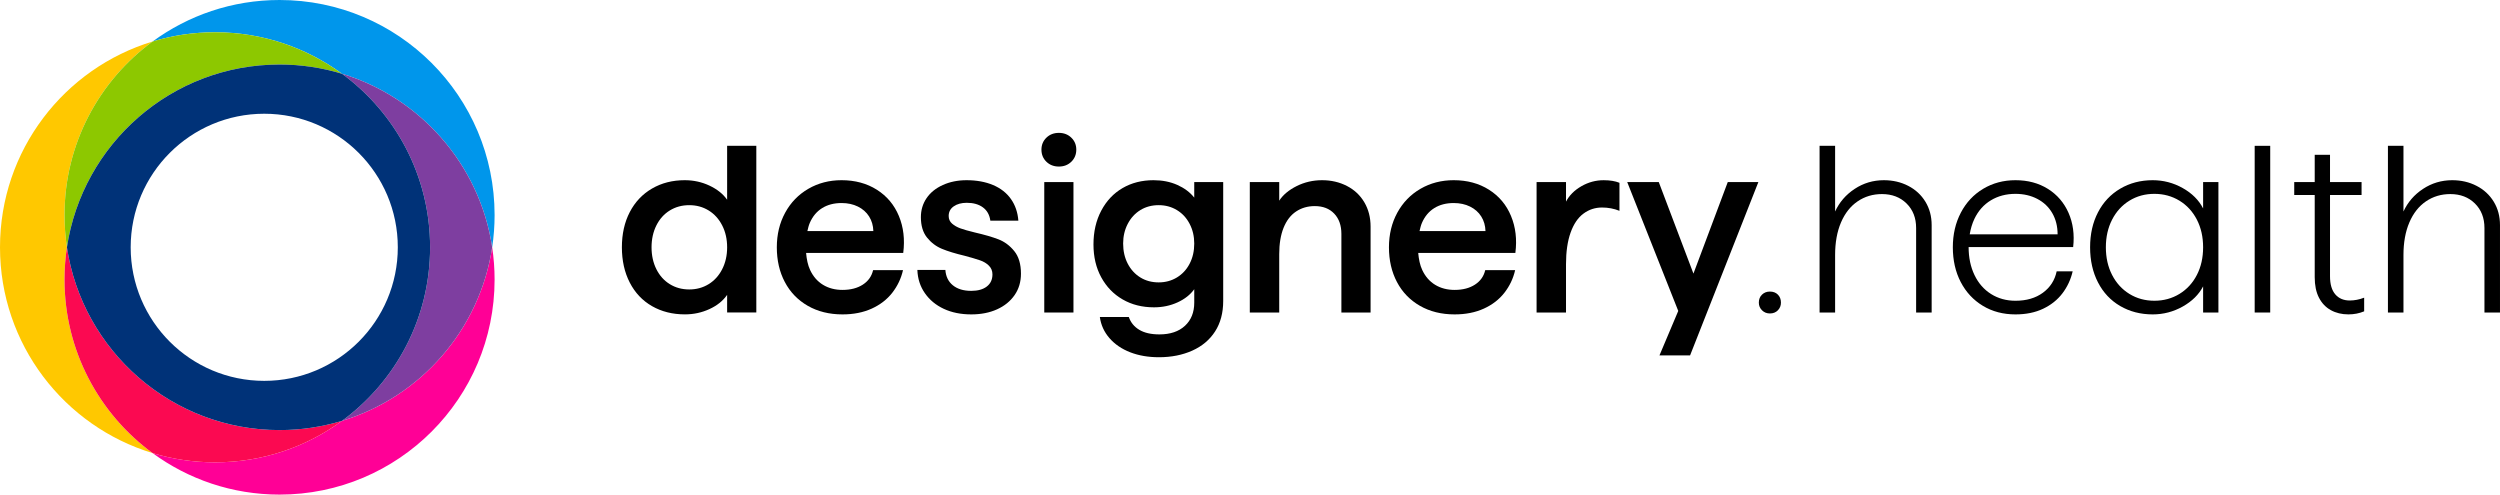
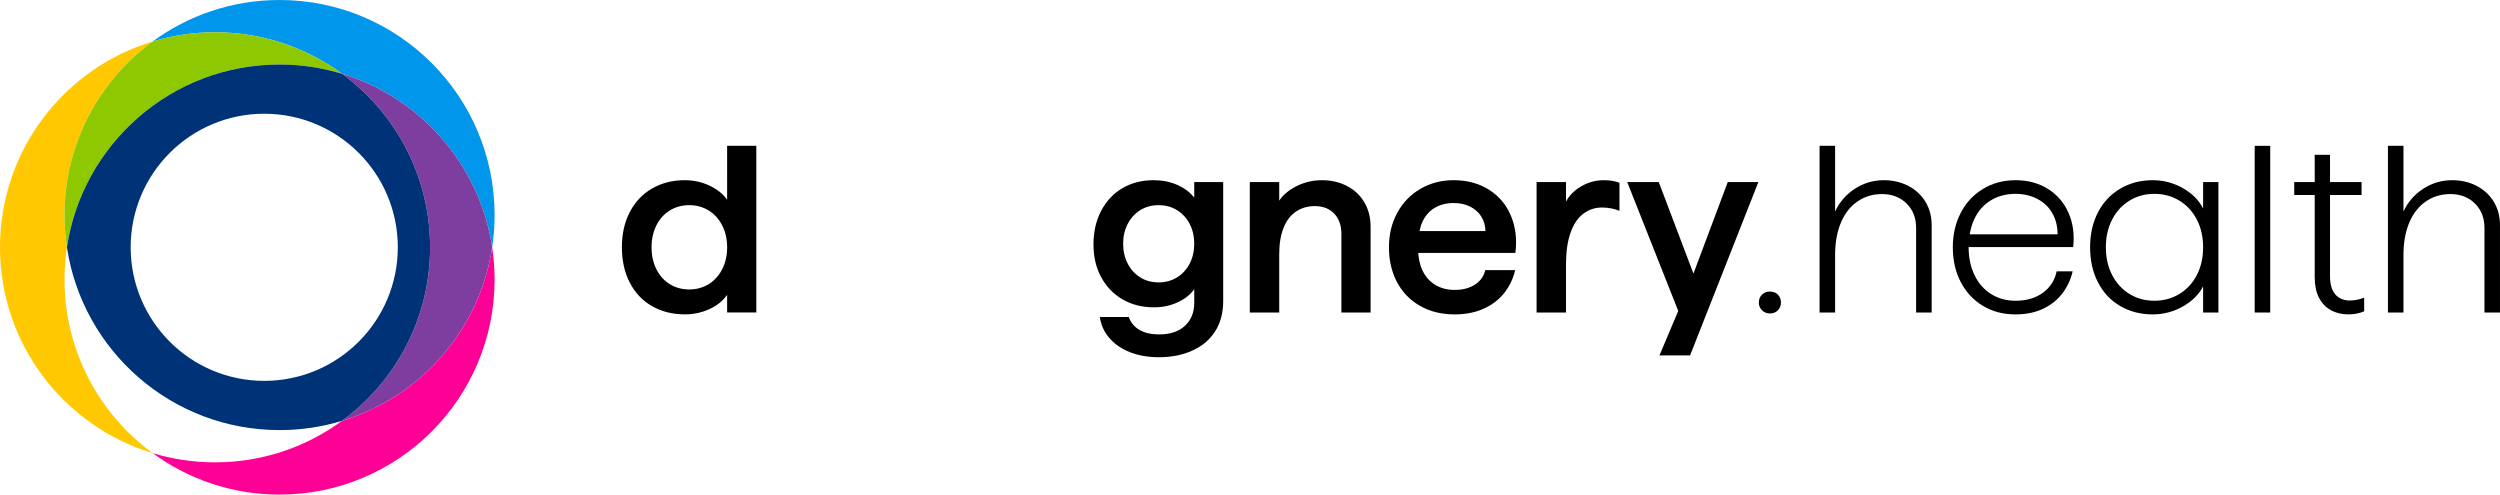
<svg xmlns="http://www.w3.org/2000/svg" version="1.1" x="0px" y="0px" width="233.979px" height="46.29px" viewBox="0 0 233.979 46.29" style="enable-background:new 0 0 233.979 46.29;" xml:space="preserve">
  <style type="text/css"> .st0{fill:#F7CE39;} .st1{fill:#D2247C;} .st2{fill:#D12D40;} .st3{fill:#78C3ED;} .st4{fill:#4EAEAA;} .st5{opacity:0.9;fill:#2D2E7E;} .st6{fill:#006D9A;} .st7{fill:#FFFFFF;} .st8{fill:#004B6A;} .st9{opacity:0.8;fill:#FDDE3A;} .st10{fill:#55B8EA;} .st11{opacity:0.85;fill:#F4C538;} .st12{fill:#D75061;} .st13{fill:#FFC800;} .st14{fill:#FF0096;} .st15{fill:#FB0951;} .st16{fill:#0096EB;} .st17{fill:#8DC800;} .st18{fill:#7E3EA0;} .st19{fill:#003278;} </style>
  <g id="Ebene_1"> </g>
  <g id="flower">
    <g>
-       <rect x="97.735" y="17.041" width="2.732" height="12.208" />
-       <path d="M93.438,22.396c-0.573-0.22-1.308-0.433-2.204-0.639c-0.602-0.147-1.054-0.275-1.355-0.386 s-0.558-0.257-0.771-0.441s-0.32-0.422-0.32-0.716c0-0.382,0.158-0.683,0.474-0.903 c0.316-0.22,0.724-0.331,1.223-0.331c0.617,0,1.12,0.143,1.509,0.43 c0.389,0.287,0.621,0.701,0.694,1.245h2.622c-0.059-0.779-0.29-1.455-0.694-2.027 c-0.404-0.573-0.962-1.01-1.675-1.311c-0.712-0.301-1.539-0.452-2.479-0.452 c-0.823,0-1.565,0.151-2.226,0.452c-0.661,0.301-1.168,0.712-1.52,1.234 c-0.353,0.521-0.529,1.113-0.529,1.774c0,0.793,0.191,1.429,0.573,1.906 c0.382,0.478,0.848,0.83,1.399,1.058c0.551,0.228,1.26,0.444,2.126,0.65 c0.602,0.162,1.076,0.301,1.421,0.419c0.345,0.117,0.628,0.286,0.848,0.507 c0.22,0.22,0.331,0.492,0.331,0.815c0,0.485-0.176,0.863-0.529,1.135 c-0.353,0.272-0.837,0.407-1.454,0.407c-0.72,0-1.293-0.172-1.719-0.518s-0.661-0.826-0.705-1.443 H85.858c0.029,0.823,0.264,1.55,0.705,2.181c0.441,0.632,1.032,1.12,1.774,1.465 c0.742,0.345,1.598,0.518,2.567,0.518c0.911,0,1.715-0.158,2.413-0.474s1.245-0.76,1.642-1.333 s0.595-1.241,0.595-2.005c0-0.896-0.209-1.601-0.628-2.115 C94.507,22.984,94.011,22.616,93.438,22.396z" />
-       <path d="M99.101,12.436c-0.47,0-0.859,0.151-1.168,0.452c-0.308,0.301-0.463,0.672-0.463,1.113 c0,0.455,0.154,0.834,0.463,1.135c0.309,0.301,0.698,0.452,1.168,0.452s0.859-0.15,1.168-0.452 c0.308-0.301,0.463-0.679,0.463-1.135c0-0.441-0.154-0.812-0.463-1.113 C99.96,12.586,99.571,12.436,99.101,12.436z" />
      <path d="M191.671,17.68c-0.867-0.544-1.88-0.815-3.041-0.815c-1.116,0-2.123,0.268-3.019,0.804 s-1.594,1.282-2.093,2.237c-0.5,0.955-0.749,2.035-0.749,3.239c0,1.219,0.246,2.303,0.738,3.25 s1.183,1.689,2.071,2.226s1.906,0.804,3.052,0.804c0.984,0,1.847-0.176,2.589-0.529 s1.344-0.834,1.807-1.443c0.463-0.61,0.782-1.296,0.959-2.06h-1.498 c-0.176,0.837-0.606,1.506-1.289,2.005c-0.683,0.5-1.539,0.75-2.567,0.75 c-0.852,0-1.612-0.209-2.281-0.628c-0.668-0.419-1.186-1.01-1.553-1.774s-0.551-1.638-0.551-2.622 h9.784c0.132-1.175-0.011-2.24-0.43-3.195S192.538,18.224,191.671,17.68z M184.348,21.933 c0.088-0.52,0.229-1.004,0.437-1.443c0.36-0.757,0.874-1.337,1.542-1.741 c0.668-0.404,1.436-0.606,2.303-0.606c0.764,0,1.447,0.158,2.049,0.474 c0.602,0.316,1.069,0.76,1.399,1.333c0.331,0.573,0.496,1.234,0.496,1.983H184.348z" />
      <path d="M68.053,18.694c-0.382-0.544-0.933-0.984-1.653-1.322s-1.491-0.507-2.314-0.507 c-1.146,0-2.167,0.261-3.063,0.782c-0.896,0.521-1.59,1.256-2.082,2.203s-0.738,2.046-0.738,3.294 s0.246,2.35,0.738,3.305c0.492,0.955,1.186,1.689,2.082,2.203s1.924,0.771,3.085,0.771 c0.808,0,1.572-0.165,2.292-0.496s1.271-0.775,1.653-1.333v1.653h2.732V13.648h-2.732V18.694z M67.591,25.195c-0.308,0.602-0.731,1.069-1.267,1.399s-1.142,0.496-1.818,0.496 c-0.676,0-1.282-0.165-1.818-0.496s-0.955-0.797-1.256-1.399s-0.452-1.285-0.452-2.049 s0.151-1.447,0.452-2.049s0.72-1.069,1.256-1.399c0.536-0.331,1.142-0.496,1.818-0.496 c0.676,0,1.282,0.166,1.818,0.496c0.536,0.33,0.959,0.797,1.267,1.399 c0.309,0.602,0.463,1.285,0.463,2.049S67.899,24.592,67.591,25.195z" />
-       <path d="M82.068,17.758c-0.941-0.595-2.043-0.893-3.305-0.893c-1.146,0-2.182,0.268-3.107,0.804 c-0.925,0.536-1.65,1.282-2.17,2.237c-0.522,0.955-0.782,2.035-0.782,3.239 c0,1.219,0.249,2.303,0.749,3.25c0.499,0.948,1.215,1.689,2.148,2.226 c0.932,0.536,2.016,0.804,3.25,0.804c1.028,0,1.939-0.18,2.732-0.54s1.435-0.856,1.928-1.488 c0.491-0.632,0.826-1.337,1.003-2.115h-2.799c-0.132,0.573-0.452,1.025-0.959,1.355 c-0.507,0.33-1.143,0.496-1.906,0.496c-0.691,0-1.297-0.158-1.818-0.474 c-0.522-0.316-0.926-0.779-1.212-1.388c-0.216-0.461-0.324-1.007-0.377-1.598h9.092 c0.161-1.263,0.025-2.417-0.408-3.46C83.694,19.171,83.008,18.353,82.068,17.758z M75.565,21.625 c0.062-0.266,0.124-0.532,0.223-0.76c0.264-0.61,0.65-1.073,1.157-1.388 c0.507-0.316,1.113-0.474,1.818-0.474c0.573,0,1.083,0.11,1.531,0.331 c0.447,0.22,0.796,0.529,1.047,0.926c0.249,0.397,0.381,0.852,0.397,1.366H75.565z" />
      <path d="M111.772,18.496c-0.397-0.5-0.926-0.896-1.587-1.19c-0.661-0.294-1.404-0.441-2.226-0.441 c-1.088,0-2.054,0.246-2.898,0.738c-0.845,0.492-1.509,1.197-1.994,2.115 c-0.485,0.918-0.727,1.972-0.727,3.162c0,1.16,0.242,2.185,0.727,3.074 c0.485,0.889,1.152,1.579,2.005,2.071c0.851,0.492,1.829,0.738,2.931,0.738 c0.793,0,1.527-0.154,2.204-0.463c0.675-0.308,1.197-0.72,1.565-1.234v1.256 c0,0.911-0.291,1.634-0.87,2.17c-0.581,0.536-1.377,0.804-2.391,0.804 c-0.779,0-1.407-0.143-1.884-0.43c-0.478-0.286-0.804-0.687-0.981-1.201h-2.71 c0.102,0.749,0.403,1.41,0.903,1.983c0.499,0.573,1.146,1.014,1.939,1.322s1.689,0.463,2.688,0.463 c1.16,0,2.199-0.206,3.118-0.617c0.917-0.411,1.631-1.01,2.137-1.796s0.76-1.737,0.76-2.854 V17.041h-2.71V18.496z M111.341,24.677c-0.286,0.551-0.682,0.98-1.189,1.289 c-0.508,0.309-1.077,0.463-1.708,0.463c-0.647,0-1.22-0.154-1.719-0.463 c-0.5-0.309-0.893-0.738-1.179-1.289c-0.286-0.551-0.43-1.179-0.43-1.884 c0-0.676,0.143-1.289,0.43-1.84c0.286-0.551,0.679-0.98,1.179-1.289 c0.499-0.309,1.072-0.463,1.719-0.463c0.631,0,1.2,0.154,1.708,0.463 c0.507,0.309,0.903,0.738,1.189,1.289c0.287,0.551,0.43,1.164,0.43,1.84 C111.772,23.498,111.628,24.126,111.341,24.677z" />
      <path d="M233.395,18.881c-0.389-0.639-0.925-1.135-1.609-1.487c-0.683-0.353-1.443-0.529-2.281-0.529 c-0.999,0-1.91,0.272-2.732,0.815c-0.823,0.543-1.432,1.249-1.829,2.115v-6.148h-1.454v15.601 h1.454v-5.377c0-1.175,0.184-2.193,0.551-3.052s0.885-1.517,1.553-1.972 c0.668-0.455,1.429-0.683,2.281-0.683c0.94,0,1.708,0.294,2.303,0.882s0.892,1.351,0.892,2.292 v7.911h1.454v-8.175C233.979,20.251,233.785,19.52,233.395,18.881z" />
      <path d="M218.566,27.552c-0.331-0.382-0.496-0.948-0.496-1.697v-7.602h2.953v-1.212h-2.953v-2.556 h-1.432v2.556h-1.917v1.212h1.917v7.69c0,0.764,0.132,1.403,0.397,1.917 c0.264,0.514,0.635,0.904,1.113,1.168c0.477,0.264,1.025,0.396,1.642,0.396 c0.529,0,1.02-0.095,1.476-0.286v-1.278c-0.456,0.176-0.903,0.264-1.344,0.264 C219.348,28.125,218.896,27.934,218.566,27.552z" />
      <path d="M165.647,27.288c-0.294,0-0.54,0.095-0.738,0.287c-0.198,0.191-0.297,0.441-0.297,0.749 c0,0.279,0.099,0.518,0.297,0.716c0.198,0.198,0.444,0.297,0.738,0.297 c0.309,0,0.558-0.099,0.749-0.297c0.191-0.198,0.286-0.437,0.286-0.716 c0-0.309-0.096-0.558-0.286-0.749C166.206,27.383,165.956,27.288,165.647,27.288z" />
      <polygon points="158.492,25.606 155.247,17.041 152.294,17.041 157.07,29.101 155.313,33.26 158.178,33.26 164.568,17.041 161.704,17.041 " />
      <path d="M178.593,17.394c-0.683-0.353-1.443-0.529-2.281-0.529c-0.999,0-1.91,0.272-2.732,0.815 c-0.823,0.543-1.432,1.249-1.829,2.115v-6.148h-1.454v15.601h1.454v-5.377 c0-1.175,0.184-2.193,0.551-3.052s0.885-1.517,1.554-1.972c0.668-0.455,1.429-0.683,2.281-0.683 c0.94,0,1.708,0.294,2.303,0.882c0.595,0.588,0.893,1.351,0.893,2.292v7.911h1.454v-8.175 c0-0.823-0.195-1.553-0.584-2.192C179.813,18.242,179.276,17.747,178.593,17.394z" />
      <path d="M206.193,19.509c-0.397-0.779-1.033-1.414-1.906-1.906c-0.875-0.492-1.811-0.738-2.81-0.738 c-1.132,0-2.146,0.264-3.041,0.793c-0.897,0.529-1.591,1.267-2.082,2.215 c-0.493,0.947-0.738,2.038-0.738,3.272c0,1.234,0.245,2.328,0.738,3.283 c0.491,0.955,1.186,1.693,2.082,2.215c0.895,0.521,1.909,0.782,3.041,0.782 c0.998,0,1.935-0.246,2.81-0.738c0.873-0.492,1.509-1.12,1.906-1.884v2.446h1.432V17.041h-1.432 V19.509z M205.609,25.734c-0.39,0.757-0.934,1.348-1.631,1.774c-0.698,0.426-1.481,0.639-2.347,0.639 c-0.867,0-1.646-0.213-2.336-0.639c-0.691-0.426-1.231-1.017-1.62-1.774 c-0.39-0.757-0.584-1.62-0.584-2.589s0.194-1.833,0.584-2.589 c0.389-0.757,0.928-1.348,1.62-1.774c0.69-0.426,1.468-0.639,2.336-0.639 c0.866,0,1.648,0.213,2.347,0.639c0.697,0.426,1.241,1.017,1.631,1.774 c0.389,0.756,0.584,1.62,0.584,2.589S205.998,24.978,205.609,25.734z" />
      <path d="M139.359,17.758c-0.94-0.595-2.042-0.893-3.305-0.893c-1.146,0-2.182,0.268-3.107,0.804 s-1.649,1.282-2.171,2.237c-0.521,0.955-0.782,2.035-0.782,3.239c0,1.219,0.25,2.303,0.749,3.25 c0.499,0.948,1.216,1.689,2.148,2.226c0.933,0.536,2.016,0.804,3.25,0.804 c1.028,0,1.939-0.18,2.732-0.54s1.436-0.856,1.928-1.488c0.492-0.632,0.826-1.337,1.003-2.115 h-2.799c-0.132,0.573-0.452,1.025-0.959,1.355c-0.507,0.33-1.142,0.496-1.906,0.496 c-0.69,0-1.296-0.158-1.818-0.474c-0.522-0.316-0.926-0.779-1.212-1.388 c-0.216-0.461-0.324-1.007-0.377-1.598h9.092c0.162-1.263,0.026-2.417-0.408-3.46 C140.986,19.171,140.3,18.353,139.359,17.758z M132.857,21.625c0.062-0.266,0.124-0.532,0.222-0.76 c0.264-0.61,0.65-1.073,1.157-1.388c0.507-0.316,1.113-0.474,1.818-0.474 c0.573,0,1.083,0.11,1.531,0.331c0.448,0.22,0.797,0.529,1.047,0.926 c0.25,0.397,0.382,0.852,0.397,1.366H132.857z" />
      <rect x="211.019" y="13.648" width="1.454" height="15.601" />
      <path d="M126.061,17.405c-0.698-0.36-1.473-0.54-2.325-0.54c-0.852,0-1.645,0.184-2.38,0.551 c-0.735,0.367-1.278,0.823-1.631,1.366v-1.741h-2.754v12.208h2.754v-5.465 c0-0.969,0.136-1.792,0.408-2.468c0.272-0.676,0.661-1.182,1.168-1.52 c0.507-0.338,1.091-0.507,1.752-0.507c0.764,0,1.37,0.235,1.818,0.705 c0.448,0.47,0.672,1.102,0.672,1.895v7.36h2.732v-8.043c0-0.852-0.195-1.609-0.584-2.27 C127.302,18.275,126.759,17.765,126.061,17.405z" />
      <path d="M148.008,17.427c-0.654,0.375-1.135,0.856-1.443,1.443v-1.829h-2.754v12.208h2.754v-4.517 c0-1.175,0.143-2.163,0.43-2.964c0.286-0.801,0.686-1.392,1.201-1.774 c0.513-0.382,1.094-0.573,1.741-0.573c0.573,0,1.116,0.103,1.631,0.309v-2.622 c-0.397-0.162-0.889-0.242-1.476-0.242C149.356,16.865,148.661,17.052,148.008,17.427z" />
    </g>
    <path class="st13" d="M6.038,26.164c0-1.026,0.078-2.034,0.226-3.019 c-0.148-0.985-0.226-1.993-0.226-3.019c0-6.671,3.248-12.581,8.246-16.243 C6.018,6.387,0,14.062,0,23.145c0,9.083,6.018,16.758,14.284,19.262 C9.286,38.745,6.038,32.835,6.038,26.164z" />
    <path class="st14" d="M32.006,39.388c-3.33,2.44-7.435,3.883-11.88,3.883 c-2.032,0-3.993-0.304-5.842-0.864c3.33,2.44,7.436,3.883,11.88,3.883 c11.115,0,20.126-9.011,20.126-20.126c0-1.026-0.078-2.034-0.226-3.019 C44.901,30.878,39.338,37.167,32.006,39.388z" />
-     <path class="st15" d="M32.006,39.388c-1.849,0.56-3.81,0.864-5.842,0.864 c-10.089,0-18.443-7.424-19.9-17.107c-0.148,0.985-0.226,1.993-0.226,3.019 c0,6.671,3.248,12.581,8.246,16.243c1.849,0.56,3.81,0.864,5.842,0.864 C24.57,43.271,28.676,41.828,32.006,39.388z" />
    <path class="st16" d="M32.006,6.902c7.332,2.221,12.895,8.51,14.058,16.243 c0.148-0.985,0.226-1.993,0.226-3.019C46.29,9.011,37.279,0,26.164,0 c-4.444,0-8.55,1.444-11.88,3.883c1.849-0.56,3.81-0.864,5.842-0.864 C24.57,3.019,28.676,4.462,32.006,6.902z" />
    <path class="st17" d="M6.038,20.126c0,1.026,0.078,2.034,0.226,3.019 C7.721,13.462,16.075,6.038,26.164,6.038c2.032,0,3.993,0.304,5.842,0.864 c-3.33-2.44-7.436-3.883-11.88-3.883c-2.032,0-3.993,0.304-5.842,0.864 C9.286,7.545,6.038,13.455,6.038,20.126z" />
    <path class="st18" d="M32.006,6.902c4.998,3.662,8.246,9.572,8.246,16.243 c0,6.671-3.248,12.581-8.246,16.243c7.332-2.221,12.895-8.51,14.058-16.243 C44.901,15.412,39.338,9.123,32.006,6.902z" />
    <path class="st19" d="M32.006,6.902c-1.849-0.56-3.81-0.864-5.842-0.864 c-10.089,0-18.443,7.424-19.9,17.107c1.457,9.683,9.811,17.107,19.9,17.107 c2.032,0,3.993-0.304,5.842-0.864c4.998-3.662,8.246-9.572,8.246-16.243 C40.252,16.474,37.004,10.564,32.006,6.902z M24.731,35.645c-6.904,0-12.5-5.596-12.5-12.5 c0-6.904,5.596-12.5,12.5-12.5s12.5,5.596,12.5,12.5C37.231,30.049,31.635,35.645,24.731,35.645z" />
  </g>
  <g id="Isolationsmodus"> </g>
  <g id="_x3C_Ebene_x3E_"> </g>
</svg>